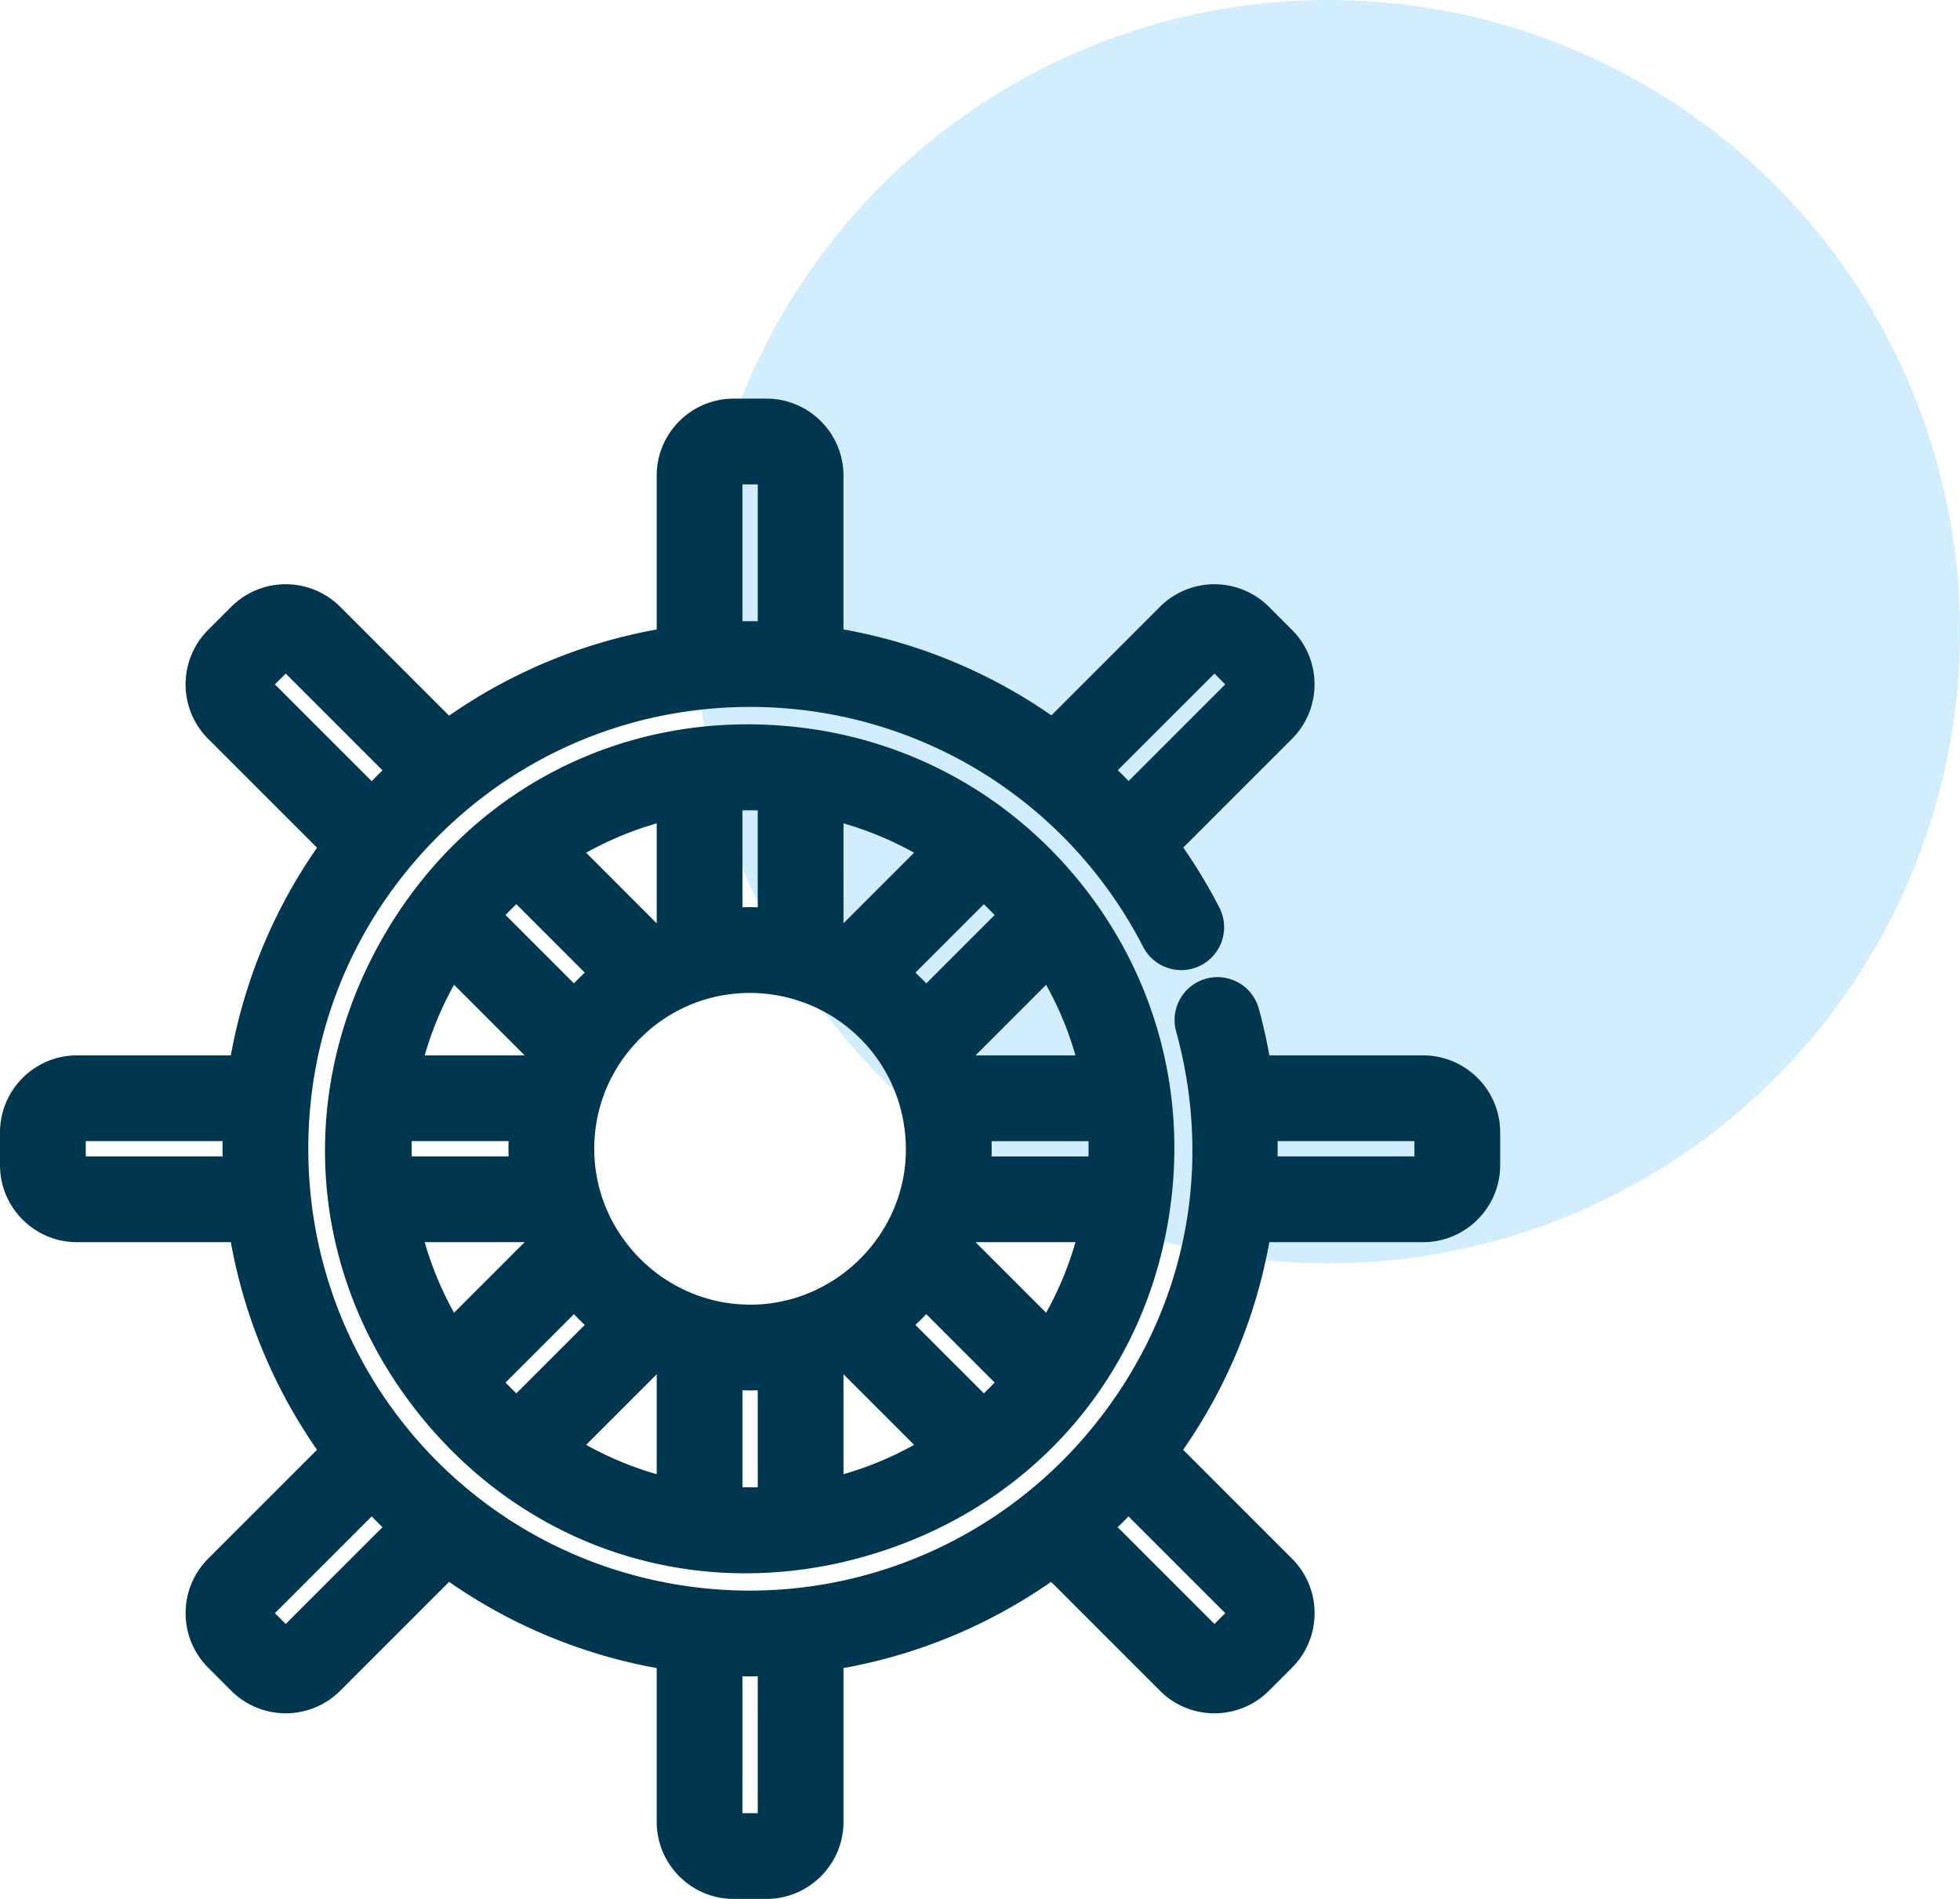
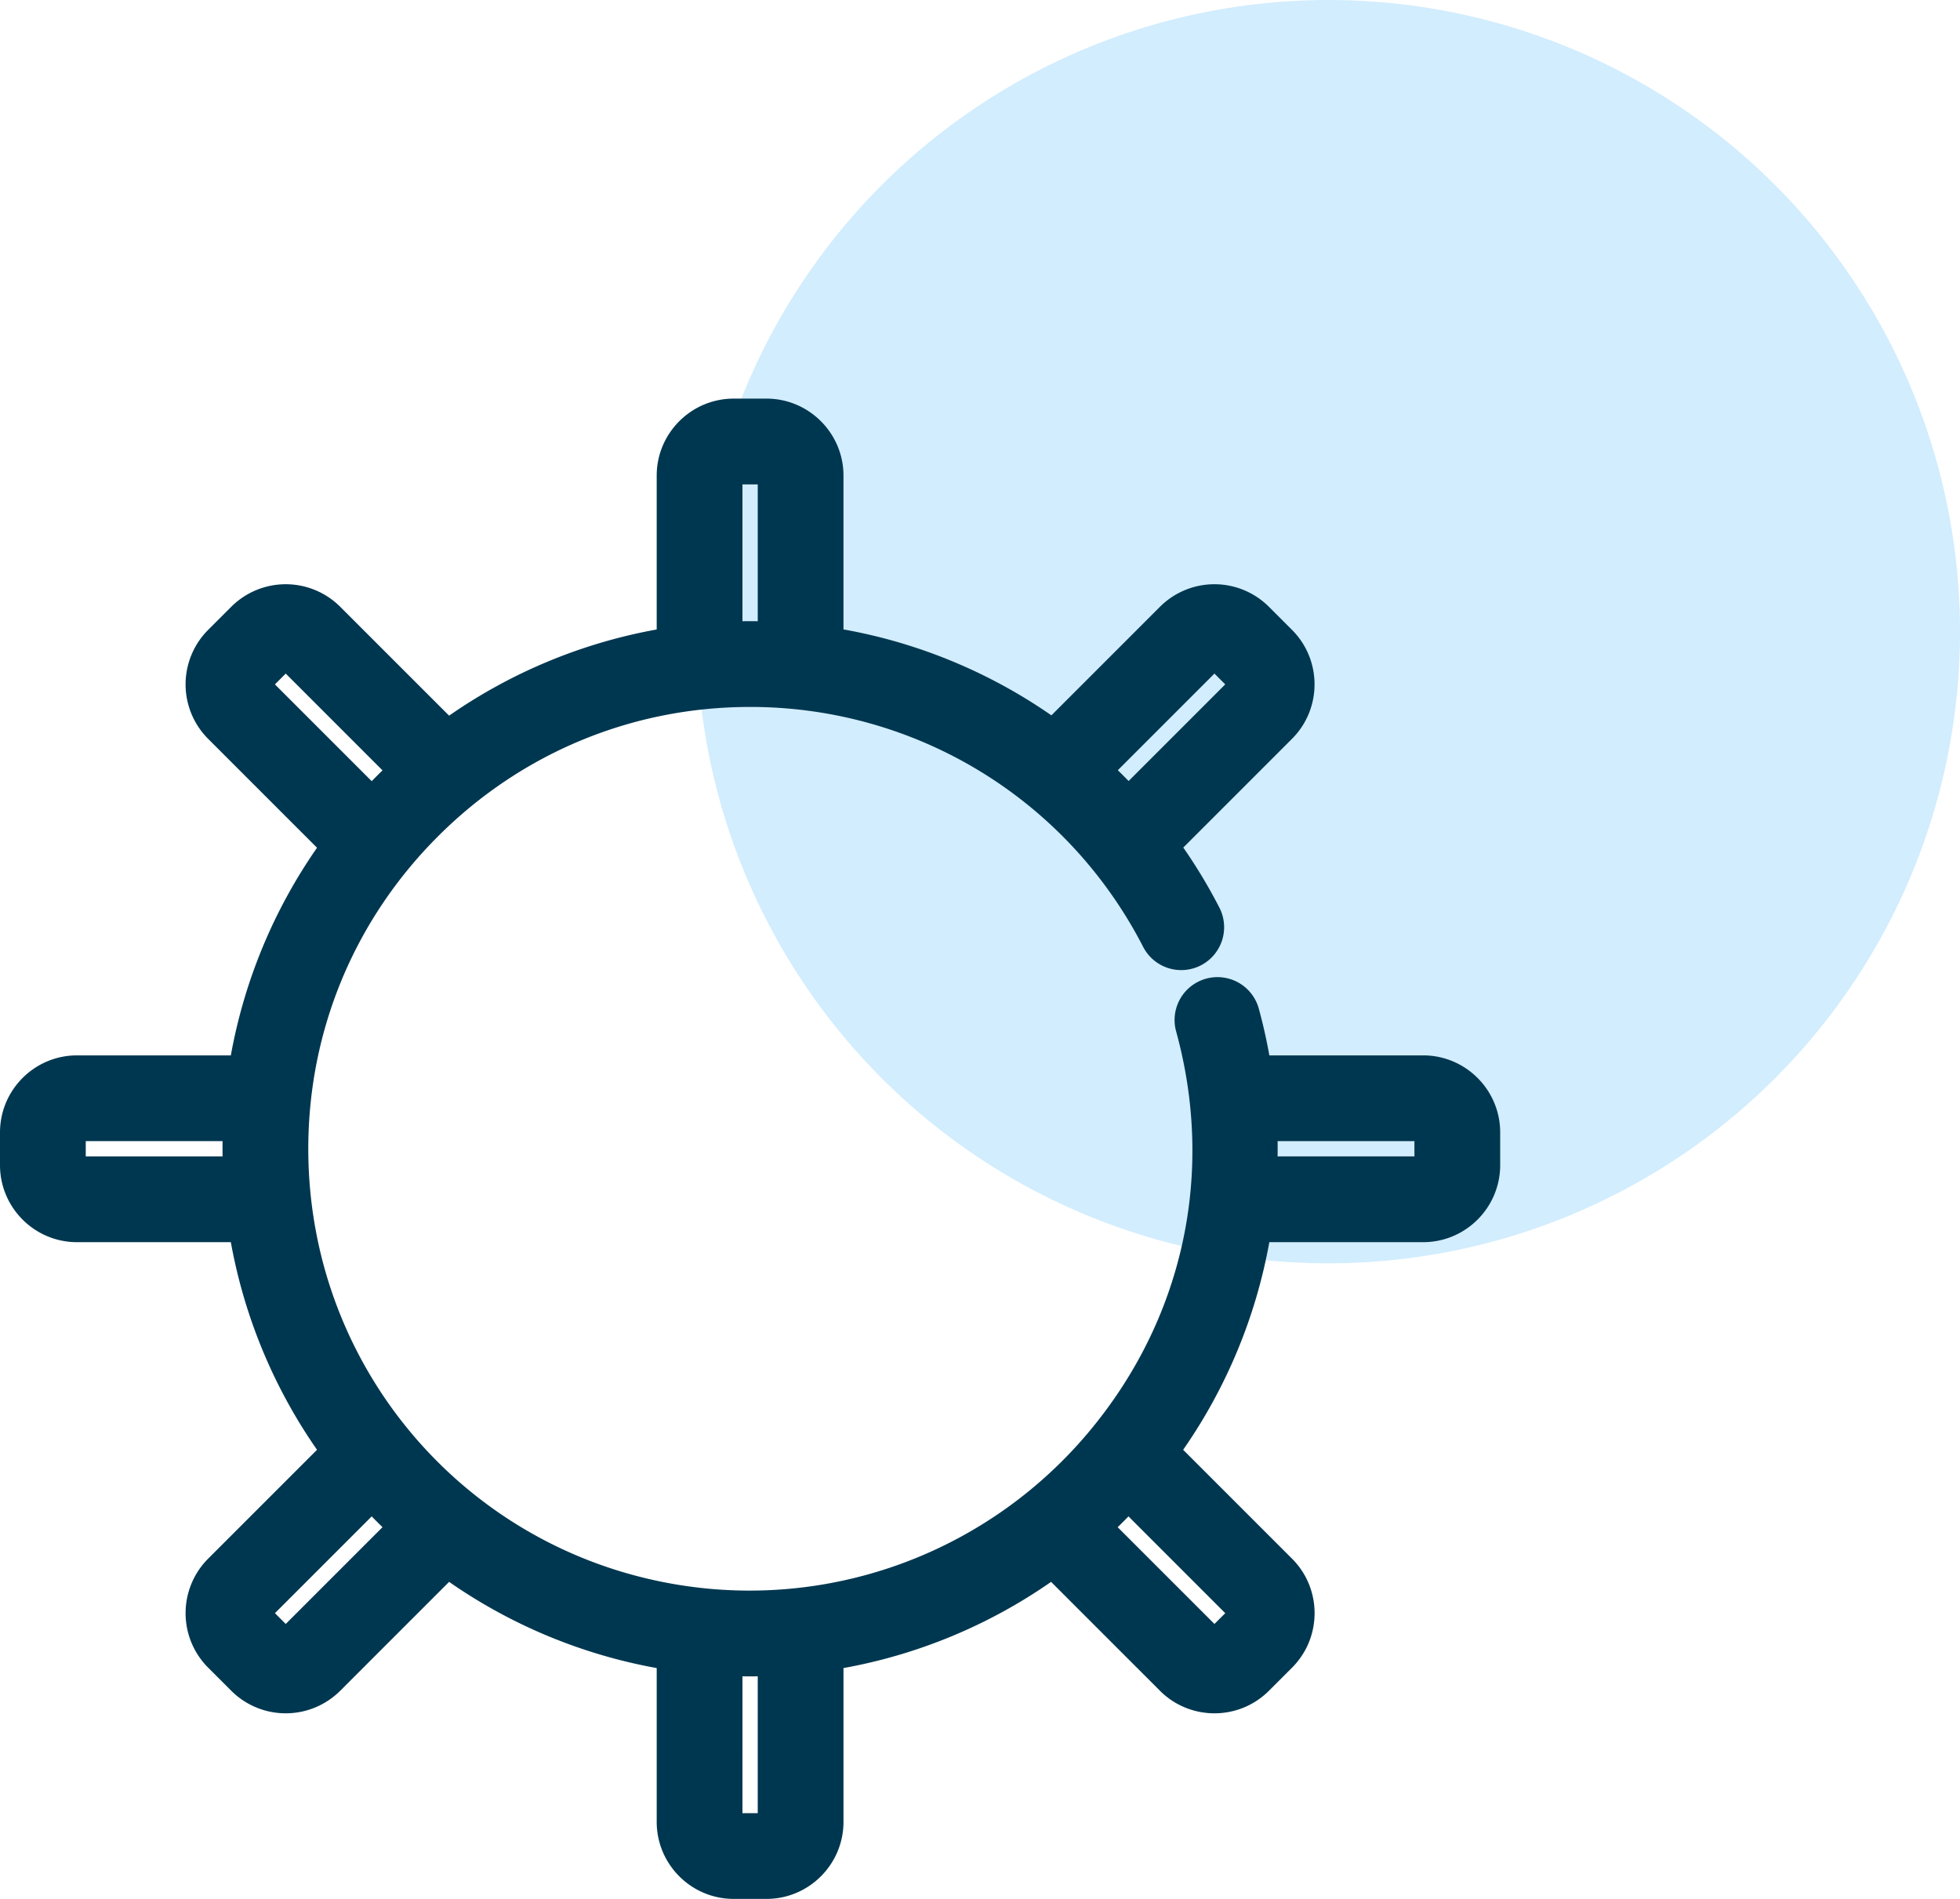
<svg xmlns="http://www.w3.org/2000/svg" viewBox="0 0 4045.4 3919.02">
  <defs>
    <style>.cls-1{fill:#d2edfd;}.cls-2{fill:#003750;}</style>
  </defs>
  <g id="Ebene_2" data-name="Ebene 2">
    <g id="Capa_1" data-name="Capa 1">
      <circle id="Ellipse_42" data-name="Ellipse 42" class="cls-1" cx="2741.78" cy="1303.63" r="1303.63" />
      <path class="cls-2" d="M2937.35,2178.1H2619.89c-5.84-32.78-13.13-65.09-21.75-96.45a88.49,88.49,0,0,0-170.65,46.91c80.92,294.43,14.12,597.07-183.27,830.32-195.1,230.5-490.42,349.75-790,319.07-466.3-48-817.92-437.93-817.92-907.08,0-244.29,95.77-474,269.66-646.72C1078.12,1553,1306,1459,1548.14,1459c2,0,4,0,6,0,340.43,2.2,648.89,191.73,805,494.6a88.49,88.49,0,1,0,157.31-81.08,1093.46,1093.46,0,0,0-74.18-123.33l224.41-224.4c62-62,62-162.85,0-224.82L2619,1252.27a159.1,159.1,0,0,0-224.84,0l-224.09,224.09A1088.46,1088.46,0,0,0,1740.93,1299V981.67c0-87.65-71.33-159-159-159h-67.53c-87.67,0-159,71.32-159,159v317.46A1088.79,1088.79,0,0,0,926.94,1477L702.16,1252.26a159.1,159.1,0,0,0-224.82,0L429.57,1300a159.1,159.1,0,0,0,0,224.84l224.76,224.76A1088.72,1088.72,0,0,0,476.45,2178.1H159c-87.67,0-159,71.32-159,159v67.54c0,87.66,71.32,159,159,159H476.45A1088.78,1088.78,0,0,0,654.33,2992.1L429.57,3216.84a159.1,159.1,0,0,0,0,224.84l47.77,47.77a159.1,159.1,0,0,0,224.82,0l224.78-224.76a1088.55,1088.55,0,0,0,428.48,177.89V3760c0,87.67,71.32,159,159,159h67.53c87.66,0,159-71.32,159-159V3442.58a1088.38,1088.38,0,0,0,428.47-177.89l224.76,224.77c62,62,162.86,62,224.84,0l47.77-47.77c62-62,62-162.84,0-224.83L2442,2992.1a1088.78,1088.78,0,0,0,177.88-428.49h317.46c87.67,0,159-71.32,159-159v-67.54C3096.34,2249.42,3025,2178.1,2937.35,2178.1Zm-18,208.52H2636.94c.14-10.53.17-21,0-31.52h282.39Zm-1386.93,1073q15.76.26,31.54,0V3742H1532.4Zm996.47-130.35-22.28,22.28-199.76-199.73c7.56-7.3,15-14.74,22.31-22.29ZM2329.43,1611.88q-11-11.3-22.28-22.32l199.44-199.41,22.28,22.28Zm-797-329.76V999.68h31.54v282.44c-5.27-.08-10.5-.12-15.77-.12S1537.64,1282,1532.4,1282.12ZM589.75,3351.57l-22.28-22.3L767.2,3129.55q11,11.29,22.28,22.29Zm0-1961.43,199.73,199.74q-11.28,11-22.28,22.29L567.44,1412.45ZM177,2386.62V2355.1H459.38c-.15,10.53-.15,21,0,31.52Z" />
-       <path class="cls-2" d="M1662.78,1502.76c-357-46.83-690.73,117.5-870.78,429-181.13,313.32-157.92,685.32,60.52,970.85,170.16,222.29,420.26,344.41,686.1,344.39a896.72,896.72,0,0,0,232.08-30.9c351.51-94.11,598.89-374,645.56-730.57,30.7-233.67-31.77-464.7-175.86-650.52C2097.68,1650.89,1892.54,1532.91,1662.78,1502.76Zm350.76,675.34,145.62-145.64a689.51,689.51,0,0,1,60.59,145.64Zm-947.81-312,141.2,141.18q-11.51,10.8-22.28,22.29l-141.19-141.19Q1054.35,1877,1065.73,1866.14ZM1868,2405.67c-18.14,167.24-165.44,293.79-332.44,286.58h0c-165.59-6.41-301.2-141.13-308.69-306.68-3.94-87.63,27.11-171.18,87.41-235.23,60.06-63.83,141.36-99.72,228.92-101.07,1.62,0,3.27,0,4.92,0a322.36,322.36,0,0,1,237,104.14C1847,2220.77,1877.35,2311.73,1868,2405.67Zm184.92,447.62q-10.9,11.39-22.28,22.29l-141.2-141.19q11.5-10.79,22.28-22.3Zm-39.35-289.67h206.18a689.52,689.52,0,0,1-60.53,145.64Zm-124.13-556.3,141.2-141.18q11.37,10.89,22.28,22.29l-141.2,141.2Q1900.94,2018.13,1889.41,2007.32Zm-148.48-101.85V1699.29a688.59,688.59,0,0,1,145.62,60.56Zm-177-33q-15.68-.48-31.54,0V1672.49c10.48-.24,21.07-.24,31.54,0Zm-208.52-173.14v206.23l-145.65-145.67A689.57,689.57,0,0,1,1355.42,1699.29Zm-148.49,1035.1-141.2,141.19c-7.58-7.26-15-14.7-22.27-22.29l141.19-141.2Q1195.42,2723.6,1206.93,2734.39Zm2.84,247.46,145.65-145.65v206.24A688.63,688.63,0,0,1,1209.77,2981.85Zm322.63-112.58q15.67.48,31.54,0v200q-15.75.36-31.54,0Zm208.53-33.07,145.65,145.67a689.48,689.48,0,0,1-145.65,60.56Zm305.65-449.58c.32-10.5.32-21,0-31.52h200c.23,10.76.2,21.42,0,31.52Zm-963.77,177L937.15,2709.26a688.41,688.41,0,0,1-60.55-145.64ZM876.6,2178.1a688.85,688.85,0,0,1,60.55-145.64l145.66,145.64Zm173.16,177c-.34,10.49-.34,21,0,31.52h-200c-.2-10.43-.2-21.11,0-31.52Z" />
    </g>
  </g>
</svg>